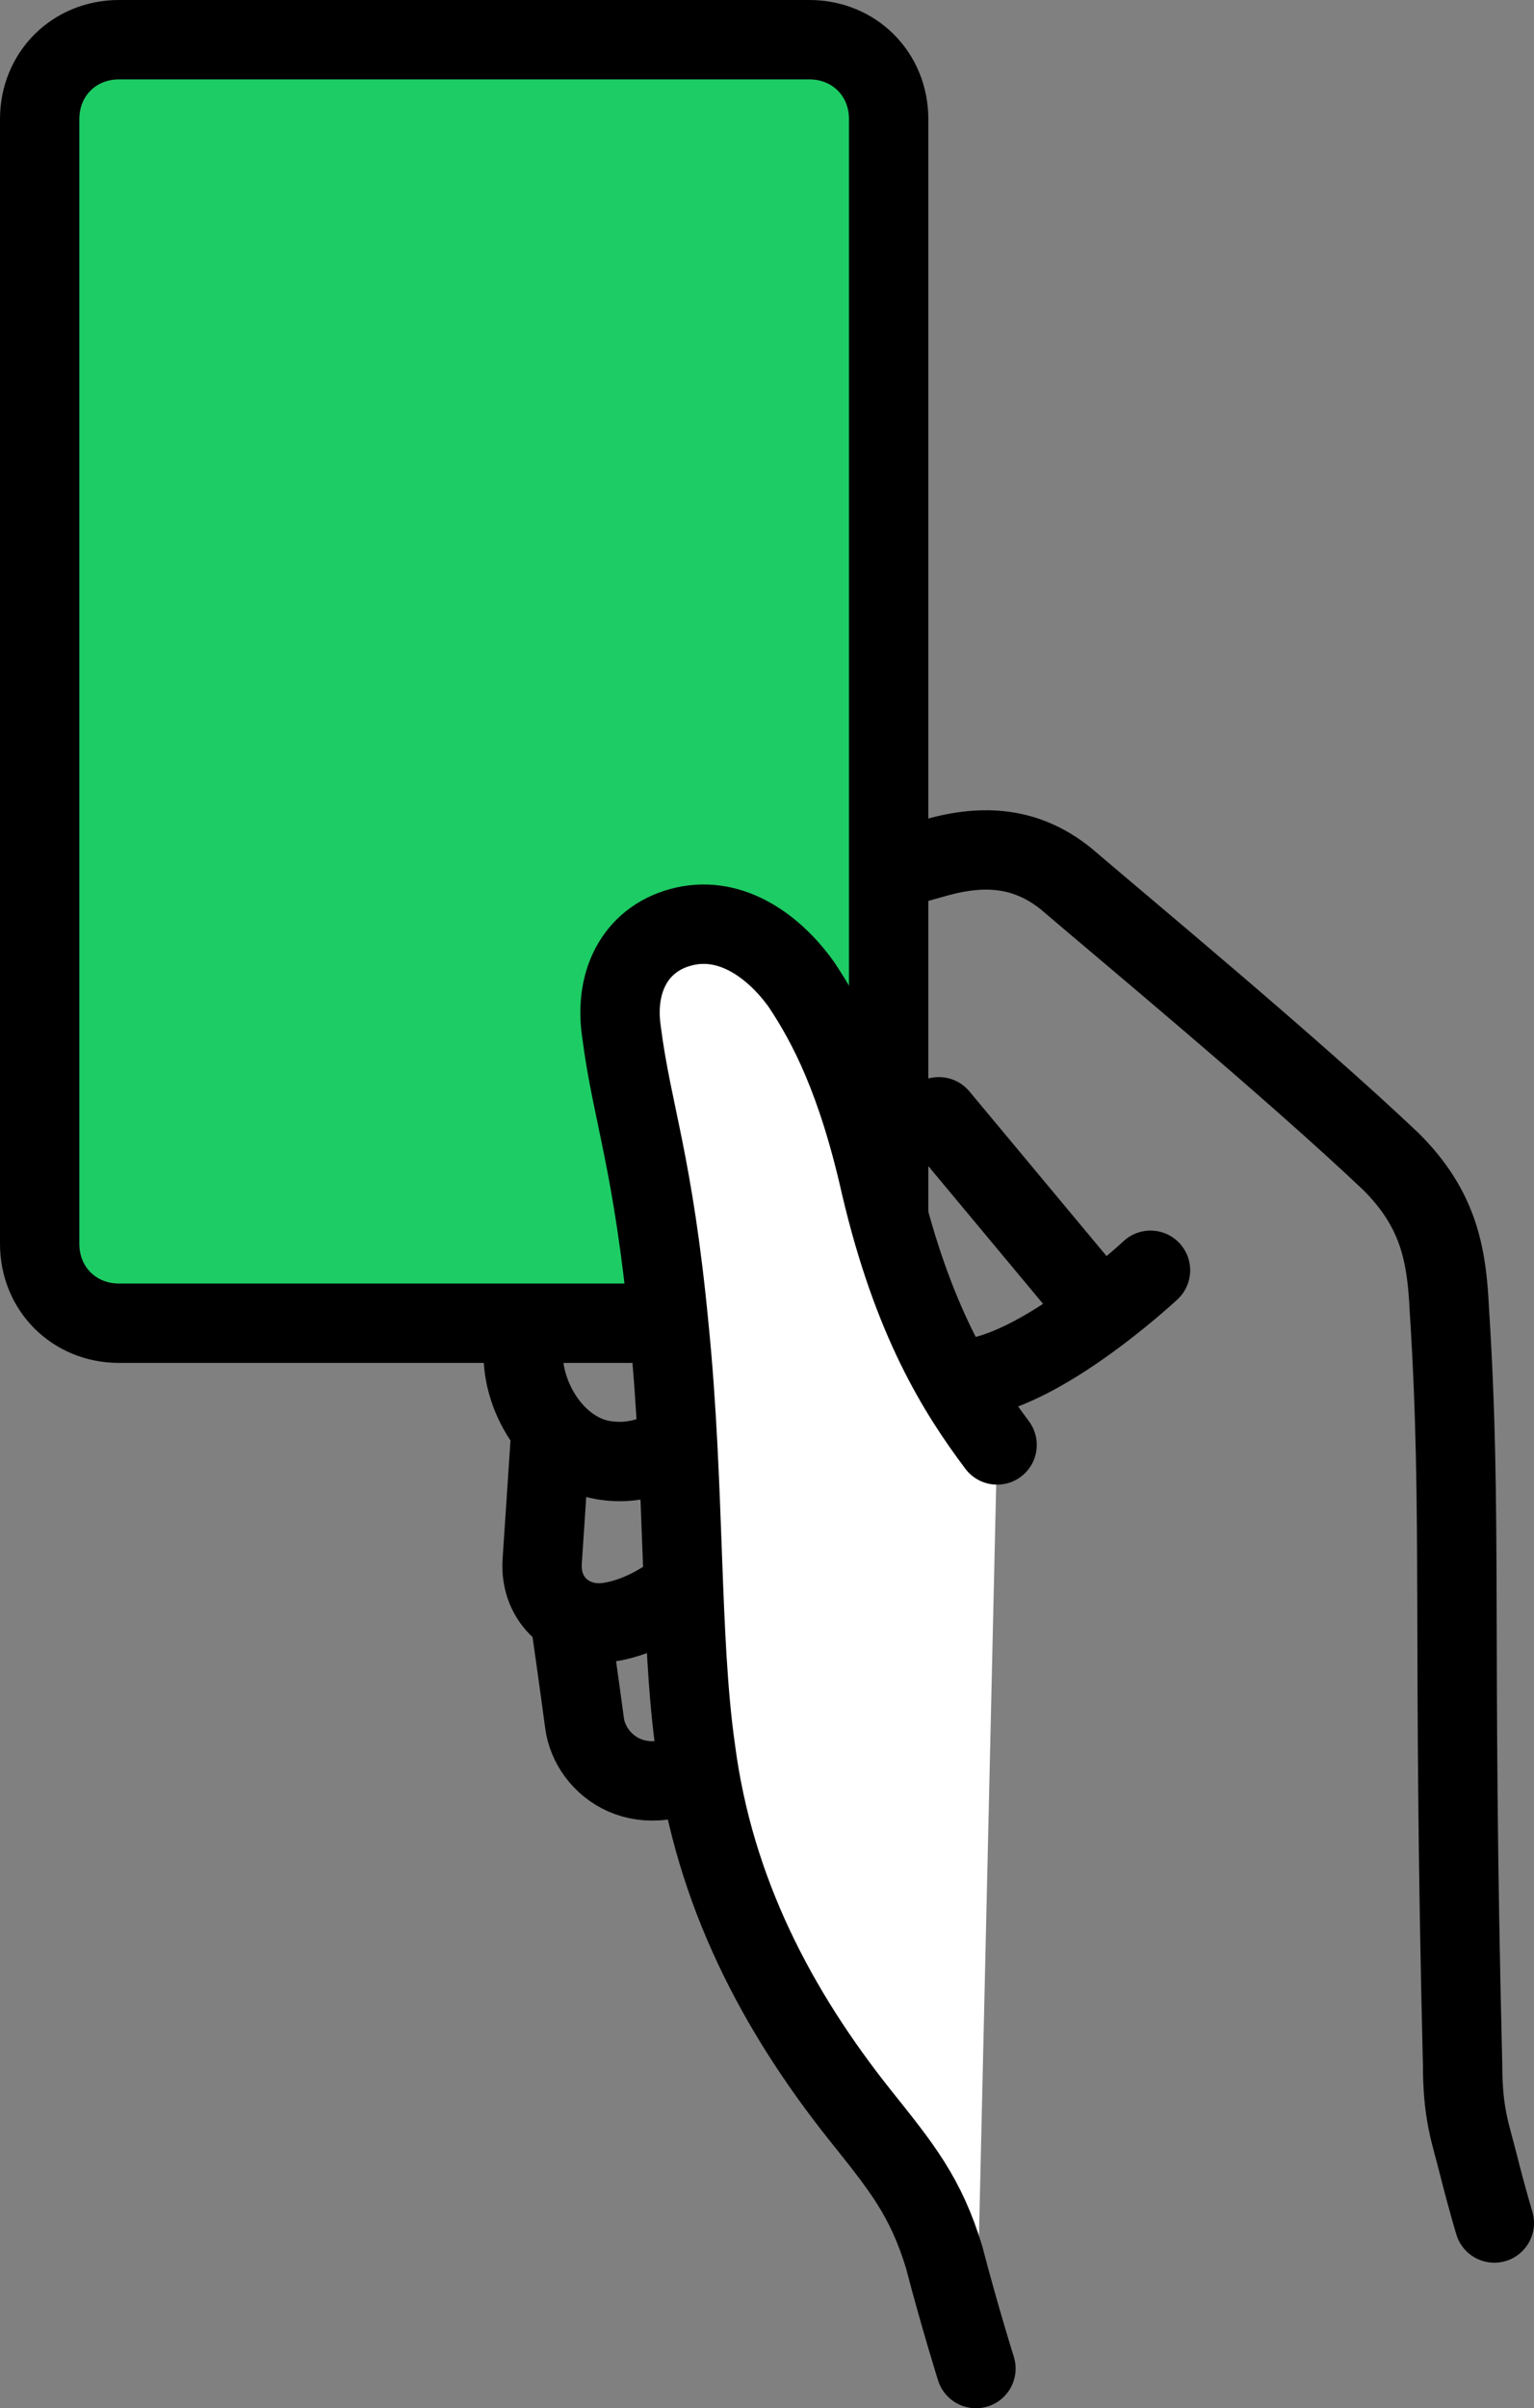
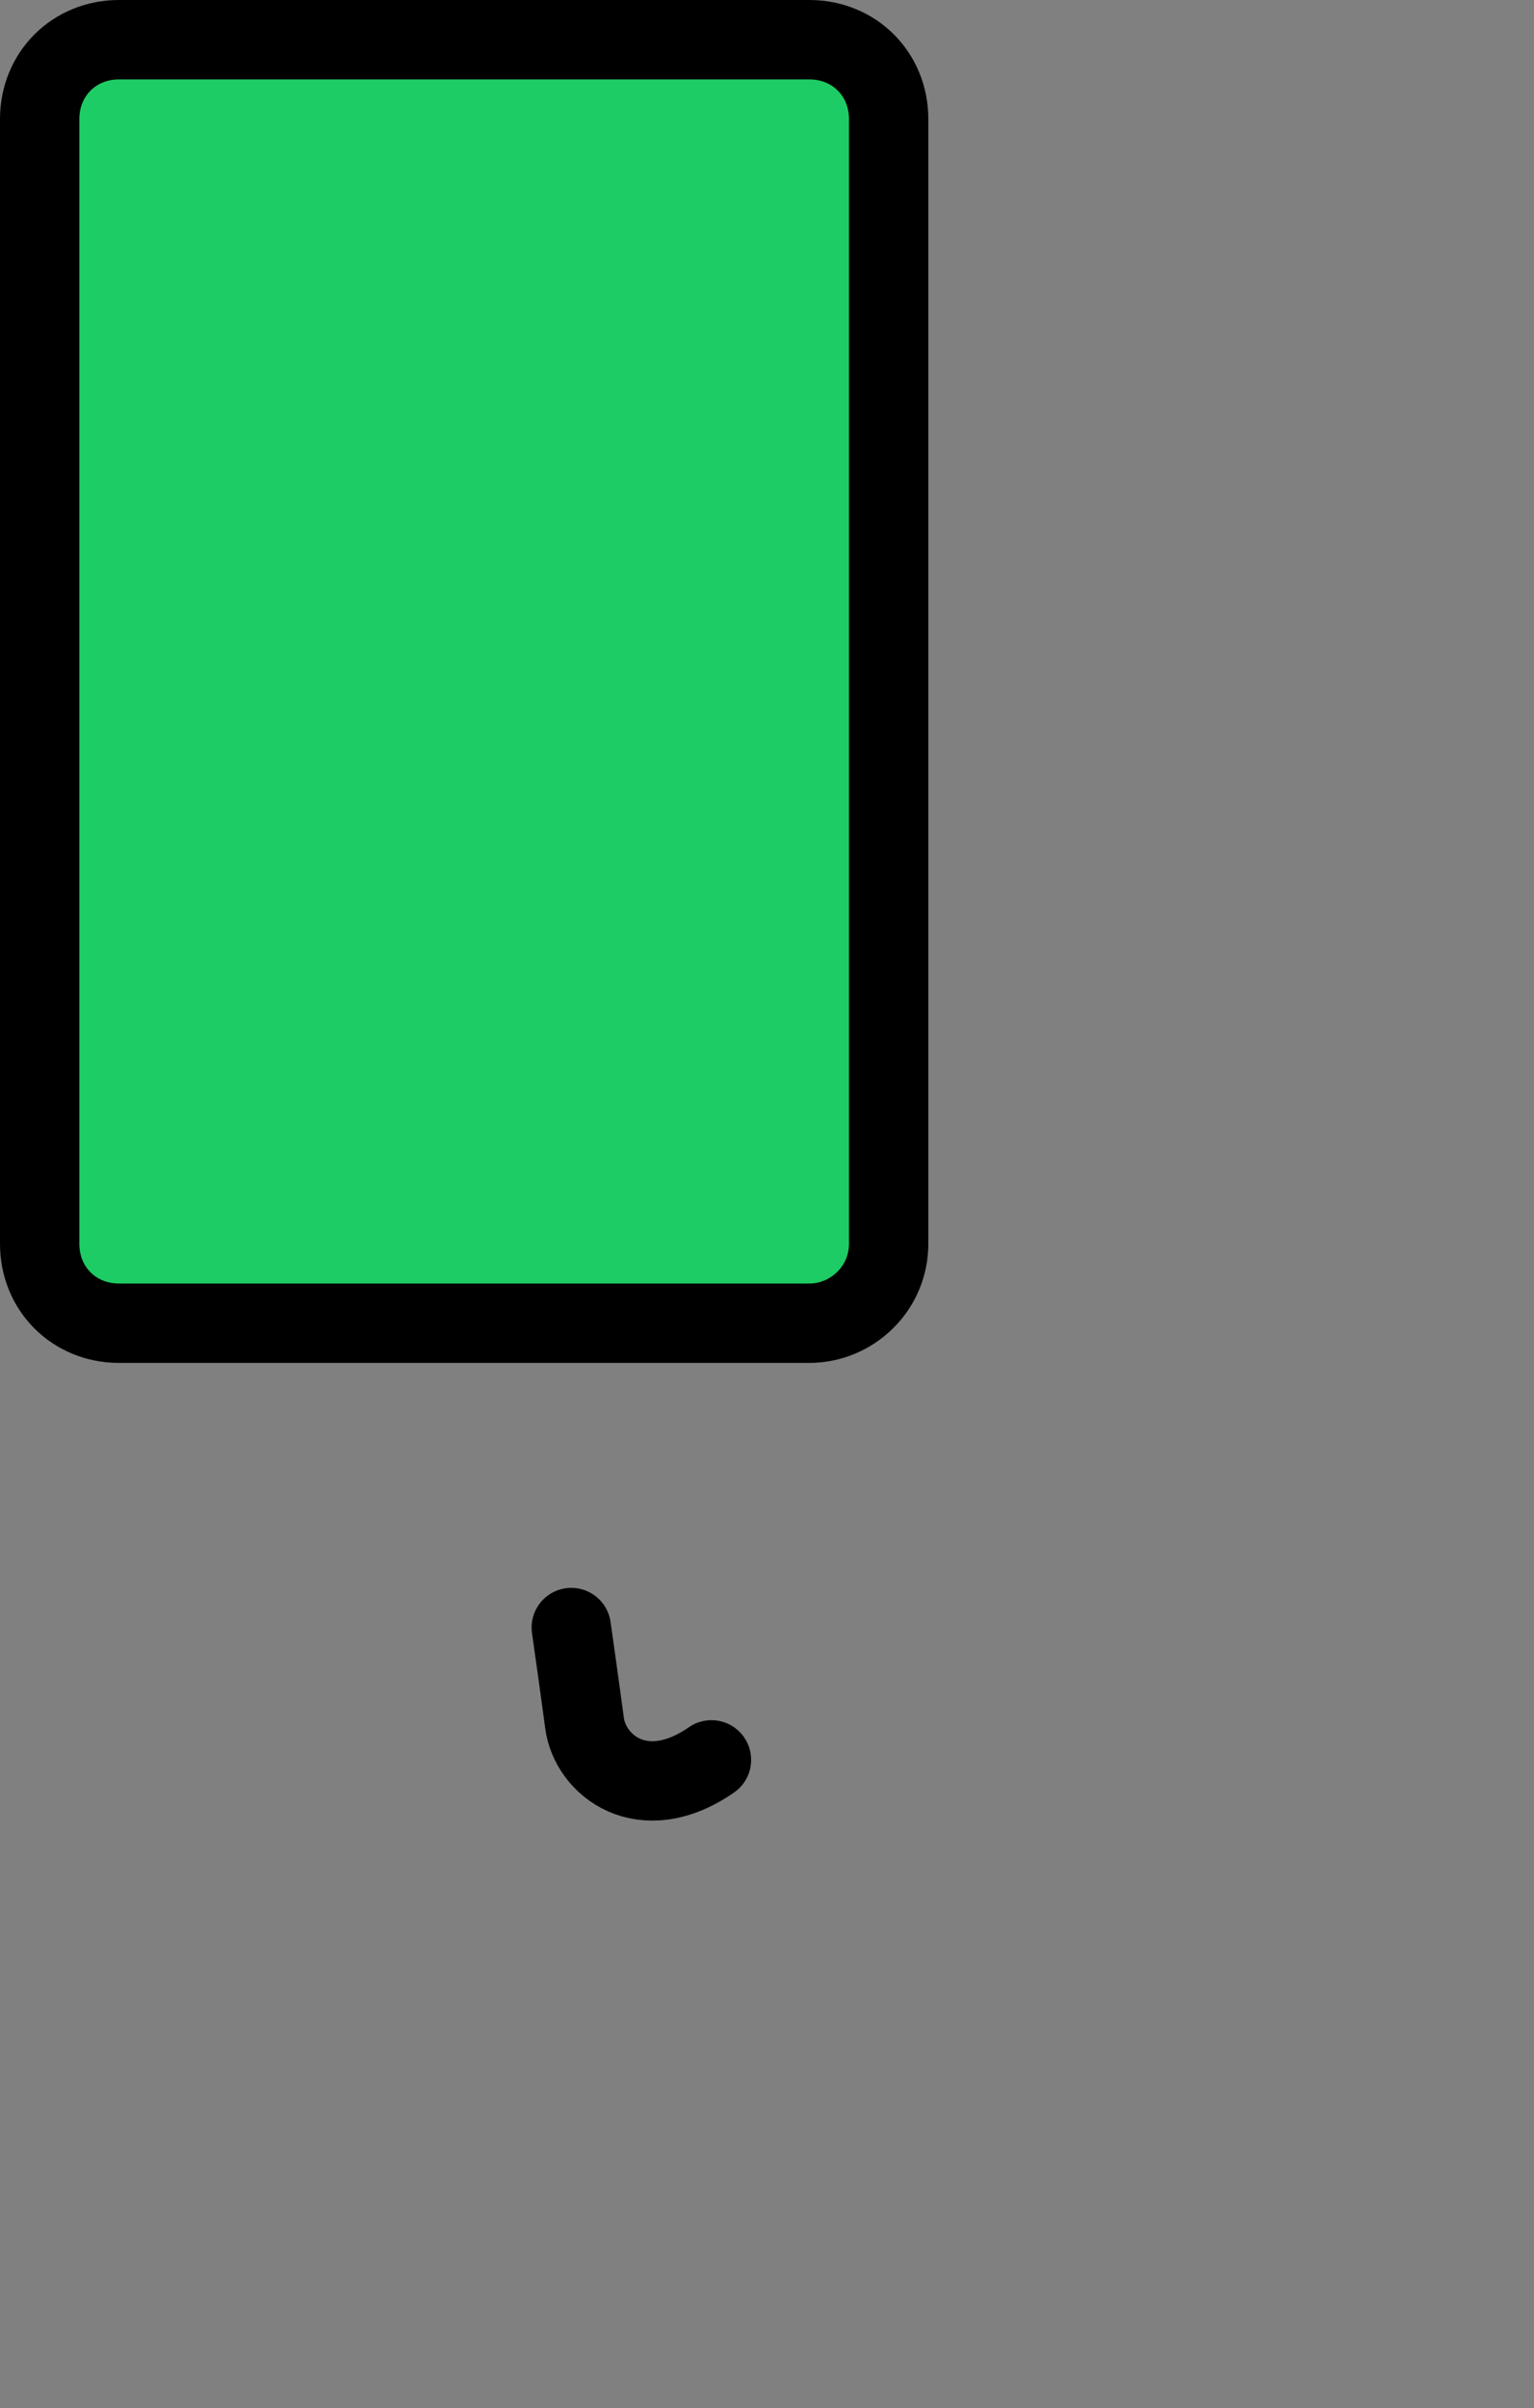
<svg xmlns="http://www.w3.org/2000/svg" version="1.1" id="レイヤー_1" x="0px" y="0px" viewBox="0 0 58 91" style="enable-background:new 0 0 58 91;" xml:space="preserve">
  <rect x="0" y="0" width="58" height="91" fill="#808080" stroke="none" />
  <style type="text/css">
	.st0{fill:#FFFFFF;stroke:#000000;stroke-width:3;stroke-miterlimit:10;}
	.st1{fill:#1DCC64;stroke:#000000;stroke-width:3;stroke-linecap:round;stroke-linejoin:round;stroke-miterlimit:10;}
	.st2{fill:none;stroke:#000000;stroke-width:3;stroke-linecap:round;stroke-linejoin:round;stroke-miterlimit:10;}
	.st3{fill:none;stroke:#000000;stroke-width:3;stroke-linejoin:round;stroke-miterlimit:10;}
	.st4{fill:#1DCC64;}
	.st5{fill:none;stroke:#000000;stroke-width:3;stroke-miterlimit:10;}
	.st6{fill:#FFFFFF;stroke:#000000;stroke-width:3;stroke-linecap:round;stroke-linejoin:round;stroke-miterlimit:10;}
	.st7{stroke:#000000;stroke-width:3;stroke-linecap:round;stroke-linejoin:round;stroke-miterlimit:10;}
	.st8{fill:#FFFFFF;stroke:#1DCC64;stroke-width:3;stroke-miterlimit:10;}
	.st9{fill:#FFFFFF;stroke:#DDDDDD;stroke-width:3;stroke-miterlimit:10;}
	.st10{fill:none;stroke:#DDDDDD;stroke-width:3;stroke-linejoin:round;stroke-miterlimit:10;}
	.st11{fill:#FFFFFF;stroke:#FFFFFF;stroke-width:3;stroke-miterlimit:10;}
	.st12{fill:#FFFFFF;}
	.st13{fill:#FFFFFF;stroke:#000000;stroke-width:3;stroke-linejoin:round;stroke-miterlimit:10;}
	.st14{fill:none;stroke:#DDDDDD;stroke-width:2;stroke-miterlimit:10;}
</style>
  <g>
-     <path class="st2" d="M56.5,84c0,0-0.3-1-0.6-2.2c-0.3-1.2-0.6-1.9-0.6-3.8c-0.4-16.1,0-20.7-0.5-28.5c-0.1-2.1-0.4-3.8-2.2-5.6   c-3.8-3.6-10.2-8.9-12.3-10.7c-1.5-1.2-3.1-1.3-4.9-0.8c-1.8,0.5-8.7,2.5-8.7,2.5c-0.8,0.2-1.6,0.6-2.7,1.6c0,0-4.1,3.6-5.6,5.5   c-1.5,1.8,0.1,4.5,1.6,4.8c1.3,0.3,3.5-0.2,4.4-0.5c1.6-0.6,4.3-2.8,4.3-2.8l6.8-1.3l5.5,6.6" />
-     <path class="st2" d="M43.5,48c0,0-4.6,4.3-7.4,4.1" />
-     <path class="st2" d="M20.4,47.6c0,0-0.4,1.3-0.6,3.2C19.6,52.7,21,55,23,55.2c1.6,0.2,2.8-0.8,2.8-0.8" />
-     <path class="st2" d="M20.8,54.5c0,0-0.2,3-0.3,4.5c-0.1,1.5,1.1,2.5,2.5,2.3c1.4-0.2,2.5-1.1,2.5-1.1" />
    <path class="st2" d="M21.6,61.5c0,0,0.3,2.1,0.5,3.6c0.2,1.6,2.2,3.2,4.8,1.4" />
    <path class="st1" d="M30.6,50H4.5c-1.7,0-3-1.3-3-3V4.5c0-1.7,1.3-3,3-3h26.1c1.7,0,3,1.3,3,3V47C33.6,48.7,32.2,50,30.6,50z" />
-     <path class="st6" d="M37.7,54.6c-1.5-2-3.2-4.7-4.4-9.8c-0.9-4-2-6.1-3-7.6c-1-1.4-2.6-2.6-4.4-2.2c-1.8,0.4-2.7,2-2.4,4   c0.4,3.1,1.2,4.9,1.8,11.2c0.6,6,0.4,11.7,1,15.9c0.7,5.4,3.1,9.9,6.2,13.8c1.6,2,2.5,3.1,3.2,5.4c0.6,2.3,1.2,4.2,1.2,4.2" />
  </g>
</svg>